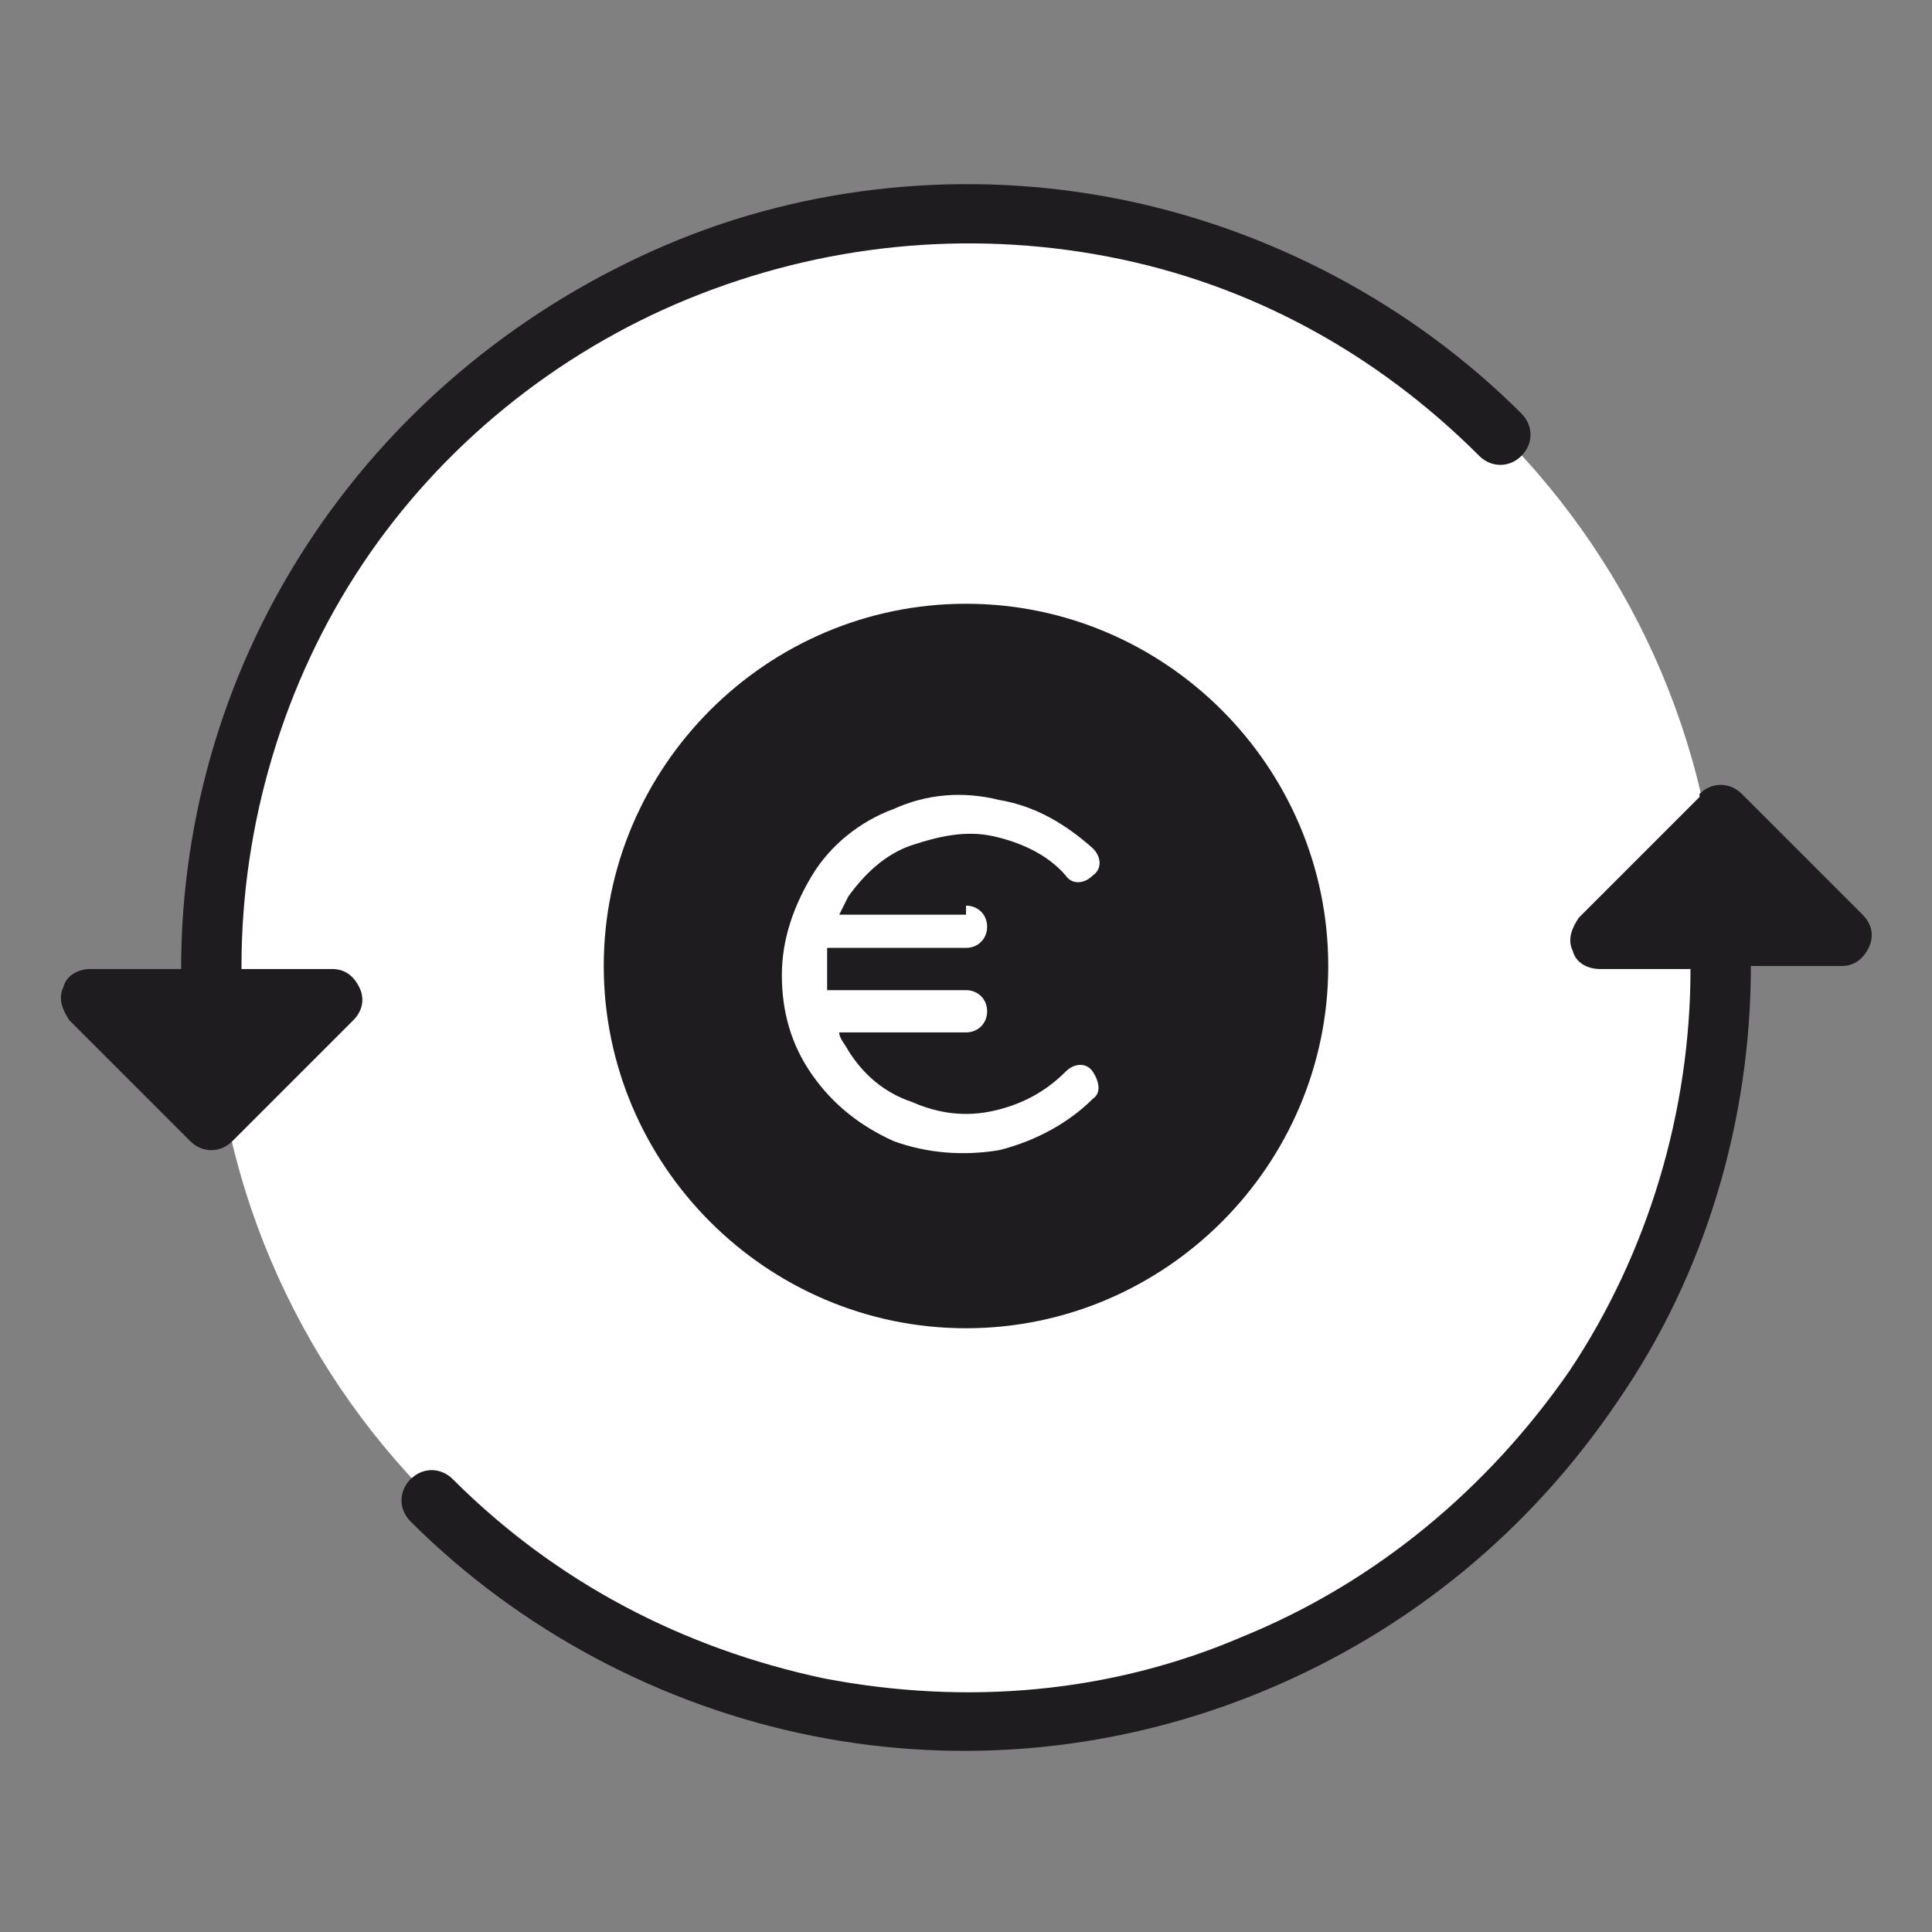
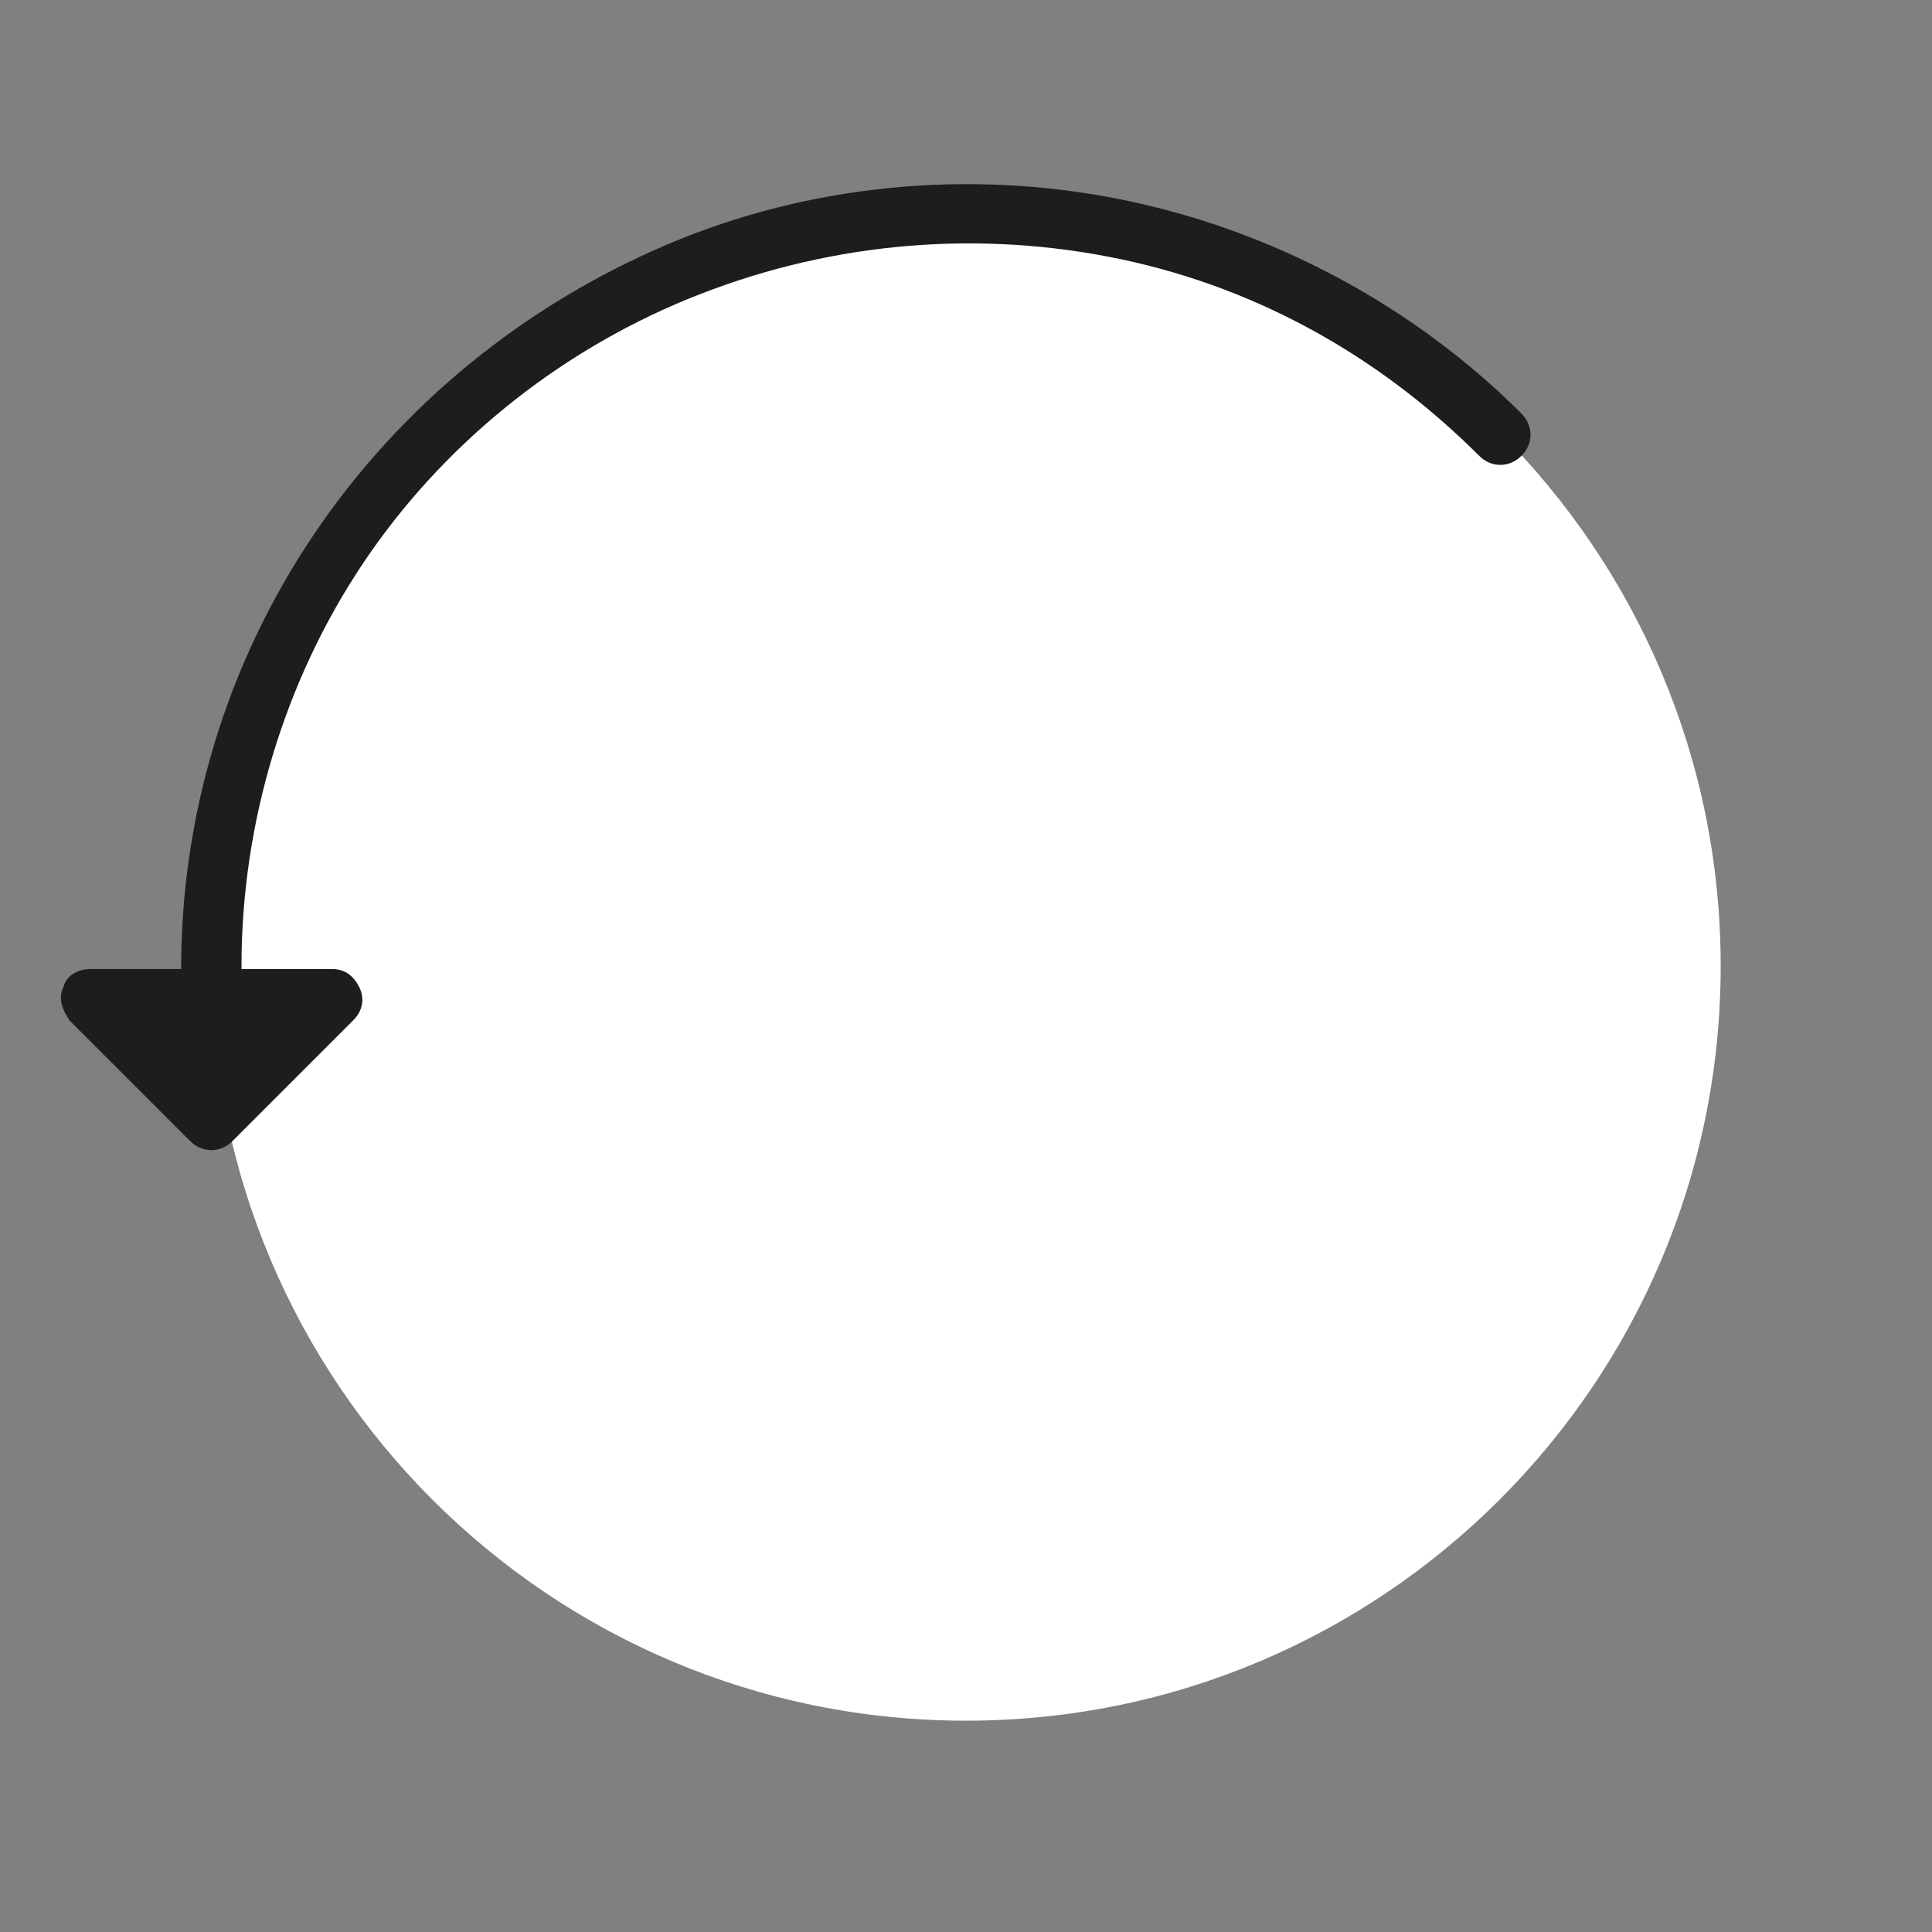
<svg xmlns="http://www.w3.org/2000/svg" width="80" height="80" viewBox="0 0 80 80" fill="none">
  <rect x="0" y="0" width="80" height="80" fill="#808080" stroke="none" />
  <path d="M40 71.25C57.259 71.25 71.25 57.259 71.25 40C71.25 22.741 57.259 8.75 40 8.75C22.741 8.75 8.75 22.741 8.75 40C8.75 57.259 22.741 71.25 40 71.25Z" fill="white" />
  <path d="M10 40C10 34.125 11.75 28.25 15 23.375C18.25 18.5 23 14.625 28.5 12.375C34 10.125 40 9.5 45.875 10.625C51.75 11.75 57 14.625 61.25 18.875C61.75 19.375 62.5 19.375 63 18.875C63.5 18.375 63.5 17.625 63 17.125C58.5 12.625 52.625 9.5 46.375 8.25C40.125 7 33.5 7.625 27.625 10.125C21.75 12.625 16.625 16.75 13 22.125C9.375 27.5 7.5 33.75 7.5 40.125H3.75C3.25 40.125 2.75 40.375 2.625 40.875C2.375 41.375 2.625 41.875 2.875 42.25L7.875 47.25C8.375 47.75 9.125 47.75 9.625 47.25L14.625 42.25C15 41.875 15.125 41.375 14.875 40.875C14.625 40.375 14.25 40.125 13.75 40.125H10V40Z" fill="#1E1C1F" />
-   <path d="M70.375 32.875C70.875 32.375 71.625 32.375 72.125 32.875L77.125 37.875C77.5 38.25 77.625 38.75 77.375 39.25C77.125 39.75 76.75 40 76.25 40H72.5C72.5 46.375 70.625 52.75 67 58C63.375 63.375 58.375 67.5 52.375 70C46.375 72.5 39.875 73.125 33.625 71.875C27.375 70.625 21.5 67.5 17 63C16.5 62.5 16.5 61.75 17 61.25C17.5 60.75 18.25 60.75 18.75 61.25C23 65.5 28.25 68.25 34.125 69.5C40 70.625 46 70.125 51.5 67.75C57 65.5 61.625 61.625 65 56.75C68.25 51.875 70 46 70 40.125H66.25C65.75 40.125 65.25 39.875 65.125 39.375C64.875 38.875 65.125 38.375 65.375 38L70.375 33V32.875Z" fill="#1E1C1F" />
-   <path fill-rule="evenodd" clip-rule="evenodd" d="M40 25C31.75 25 25 31.75 25 40C25 48.25 31.75 55 40 55C48.25 55 55 48.25 55 40C55 31.75 48.25 25 40 25ZM40 37.5C40.5 37.5 40.875 37.875 40.875 38.375C40.875 38.875 40.5 39.25 40 39.25H34.25C34.25 39.5 34.25 39.75 34.25 40.125C34.25 40.5 34.25 40.75 34.25 41H40C40.5 41 40.875 41.375 40.875 41.875C40.875 42.375 40.5 42.75 40 42.75H34.75C34.75 43 35 43.25 35.125 43.5C35.75 44.5 36.625 45.25 37.75 45.625C38.875 46.125 40 46.25 41.125 46C42.25 45.75 43.25 45.25 44.125 44.375C44.5 44 45 44 45.25 44.375C45.5 44.75 45.625 45.25 45.25 45.5C44.25 46.5 42.875 47.25 41.375 47.625C39.875 47.875 38.375 47.75 37 47.25C35.625 46.625 34.5 45.75 33.625 44.5C32.75 43.25 32.375 41.875 32.375 40.375C32.375 38.875 32.875 37.5 33.625 36.25C34.375 35 35.625 34 37 33.5C38.375 32.875 39.875 32.75 41.375 33.125C42.875 33.375 44.125 34.125 45.25 35.125C45.625 35.5 45.625 36 45.25 36.25C44.875 36.625 44.375 36.625 44.125 36.25C43.375 35.375 42.25 34.875 41.125 34.625C40 34.375 38.875 34.625 37.75 35C36.625 35.375 35.75 36.25 35.125 37.125C35 37.375 34.875 37.625 34.75 37.875H40V37.5Z" fill="#1E1C1F" />
</svg>